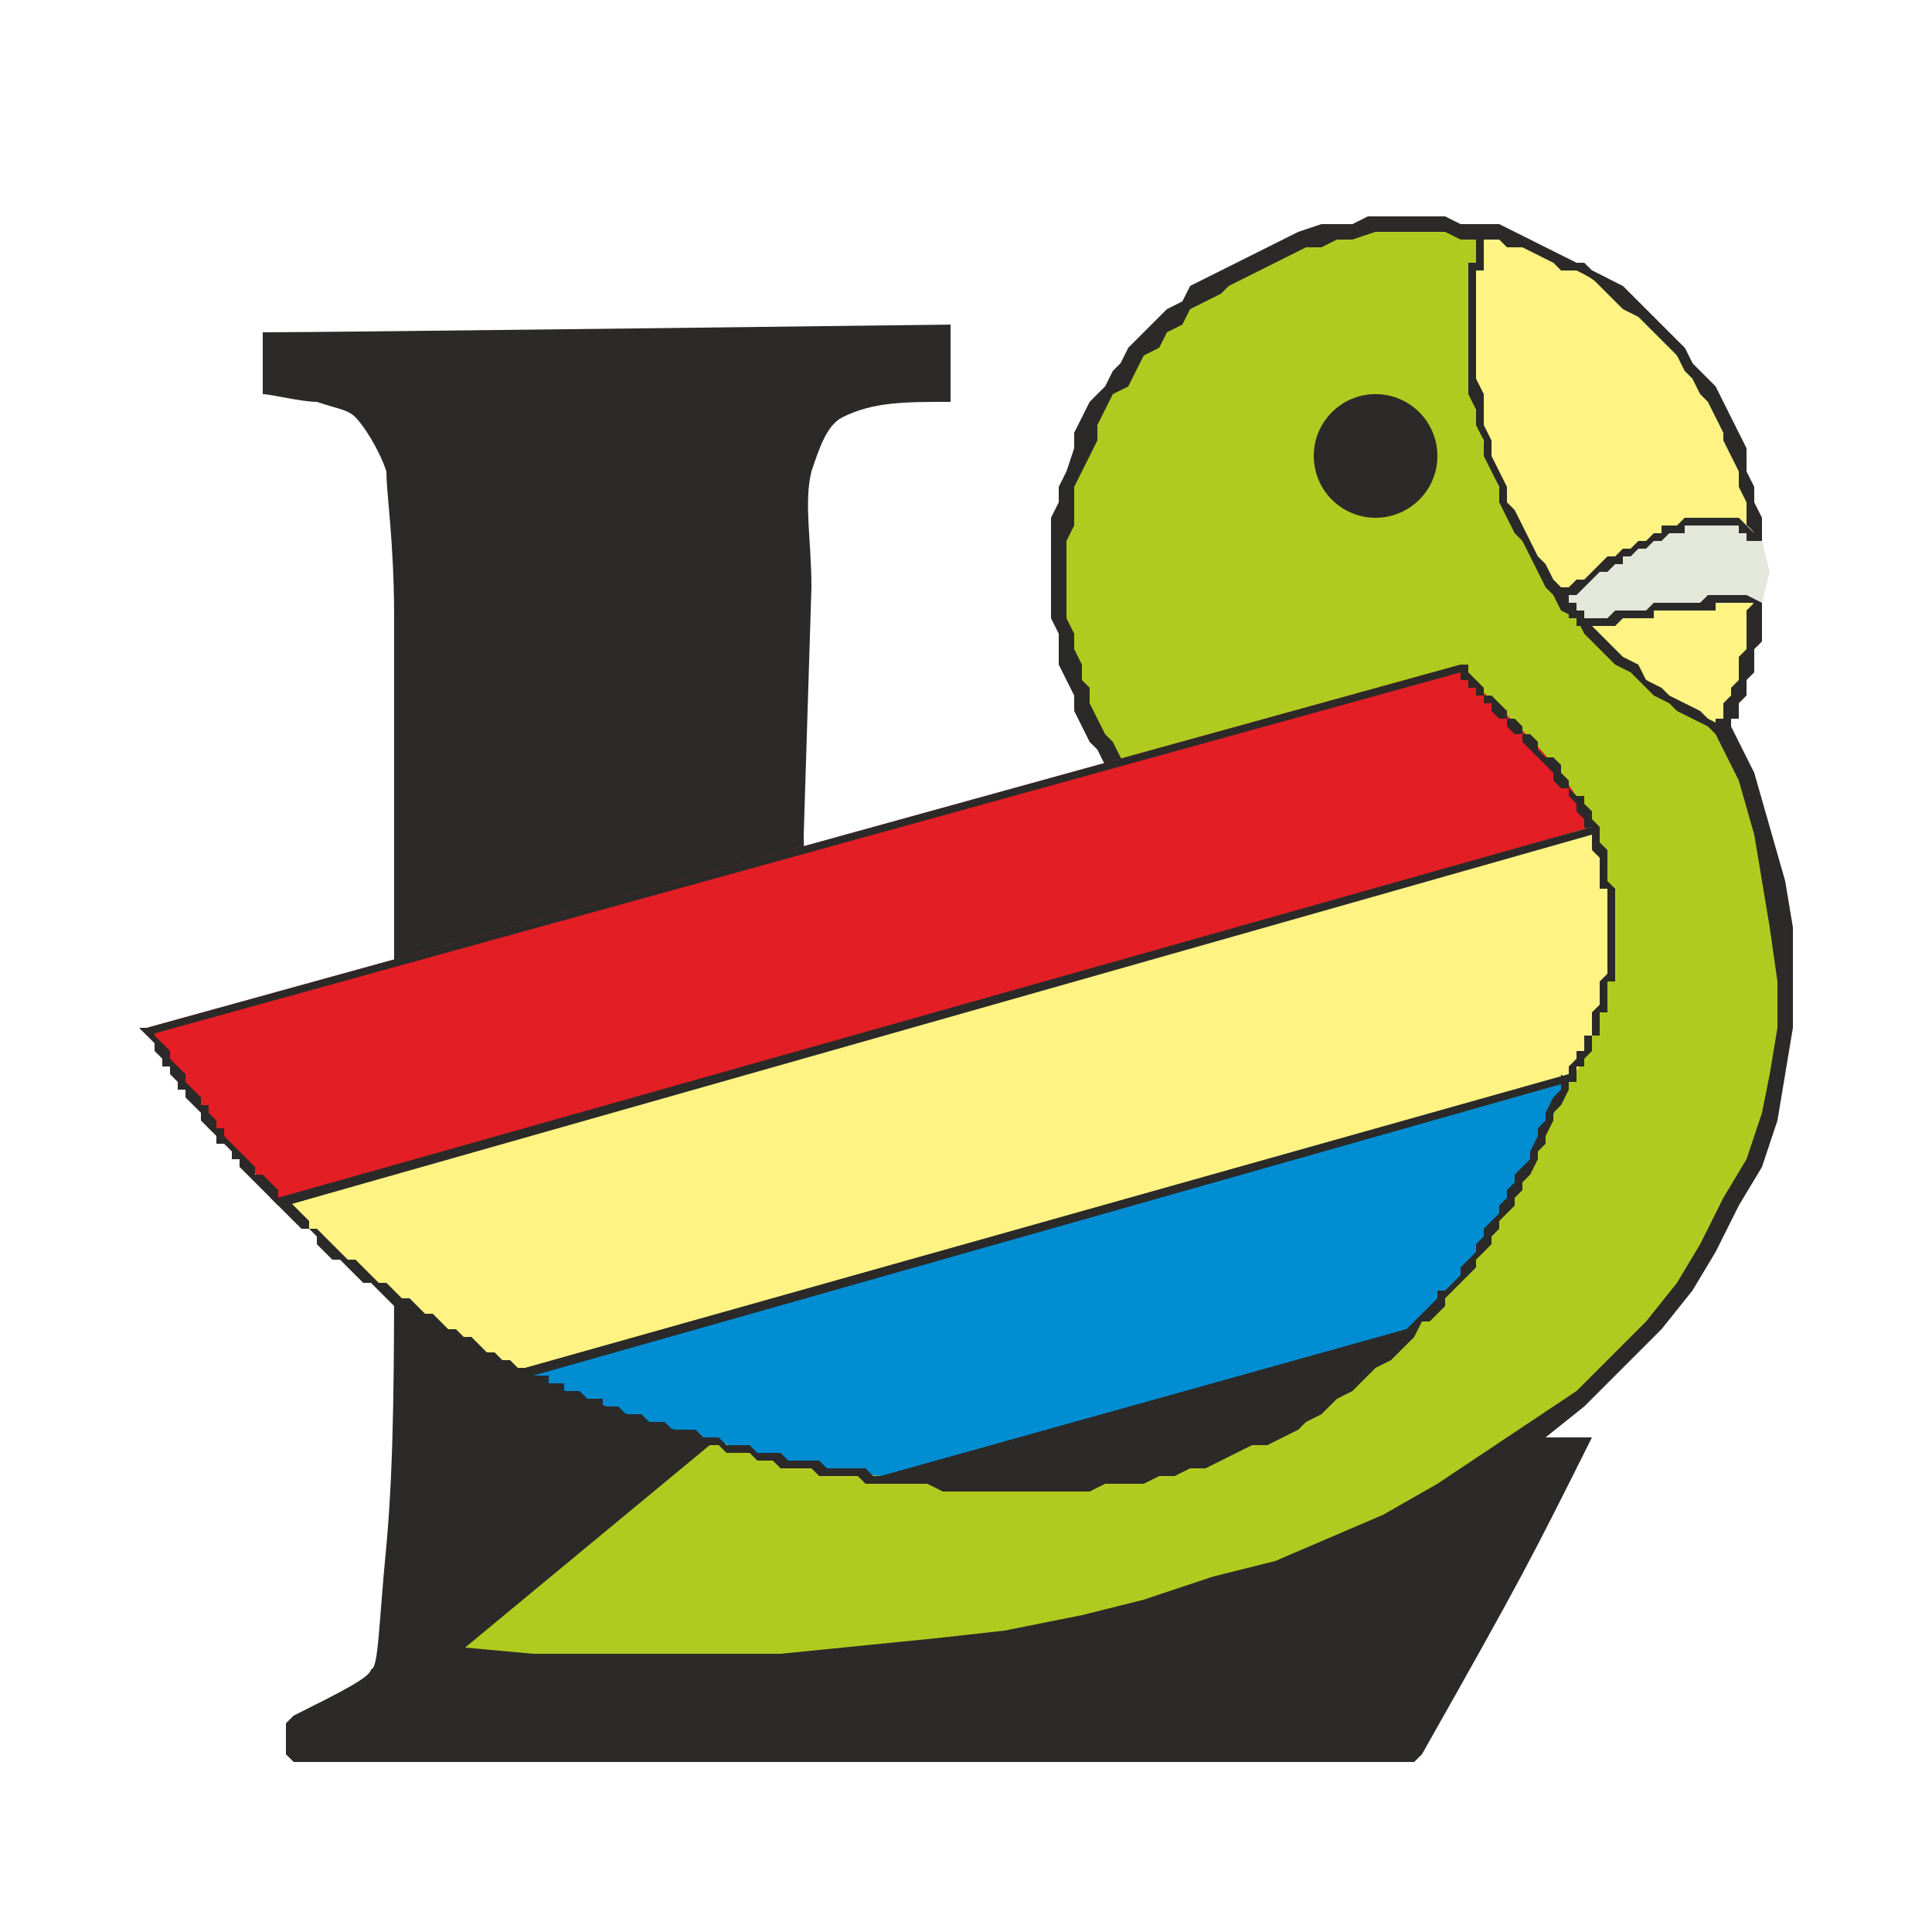
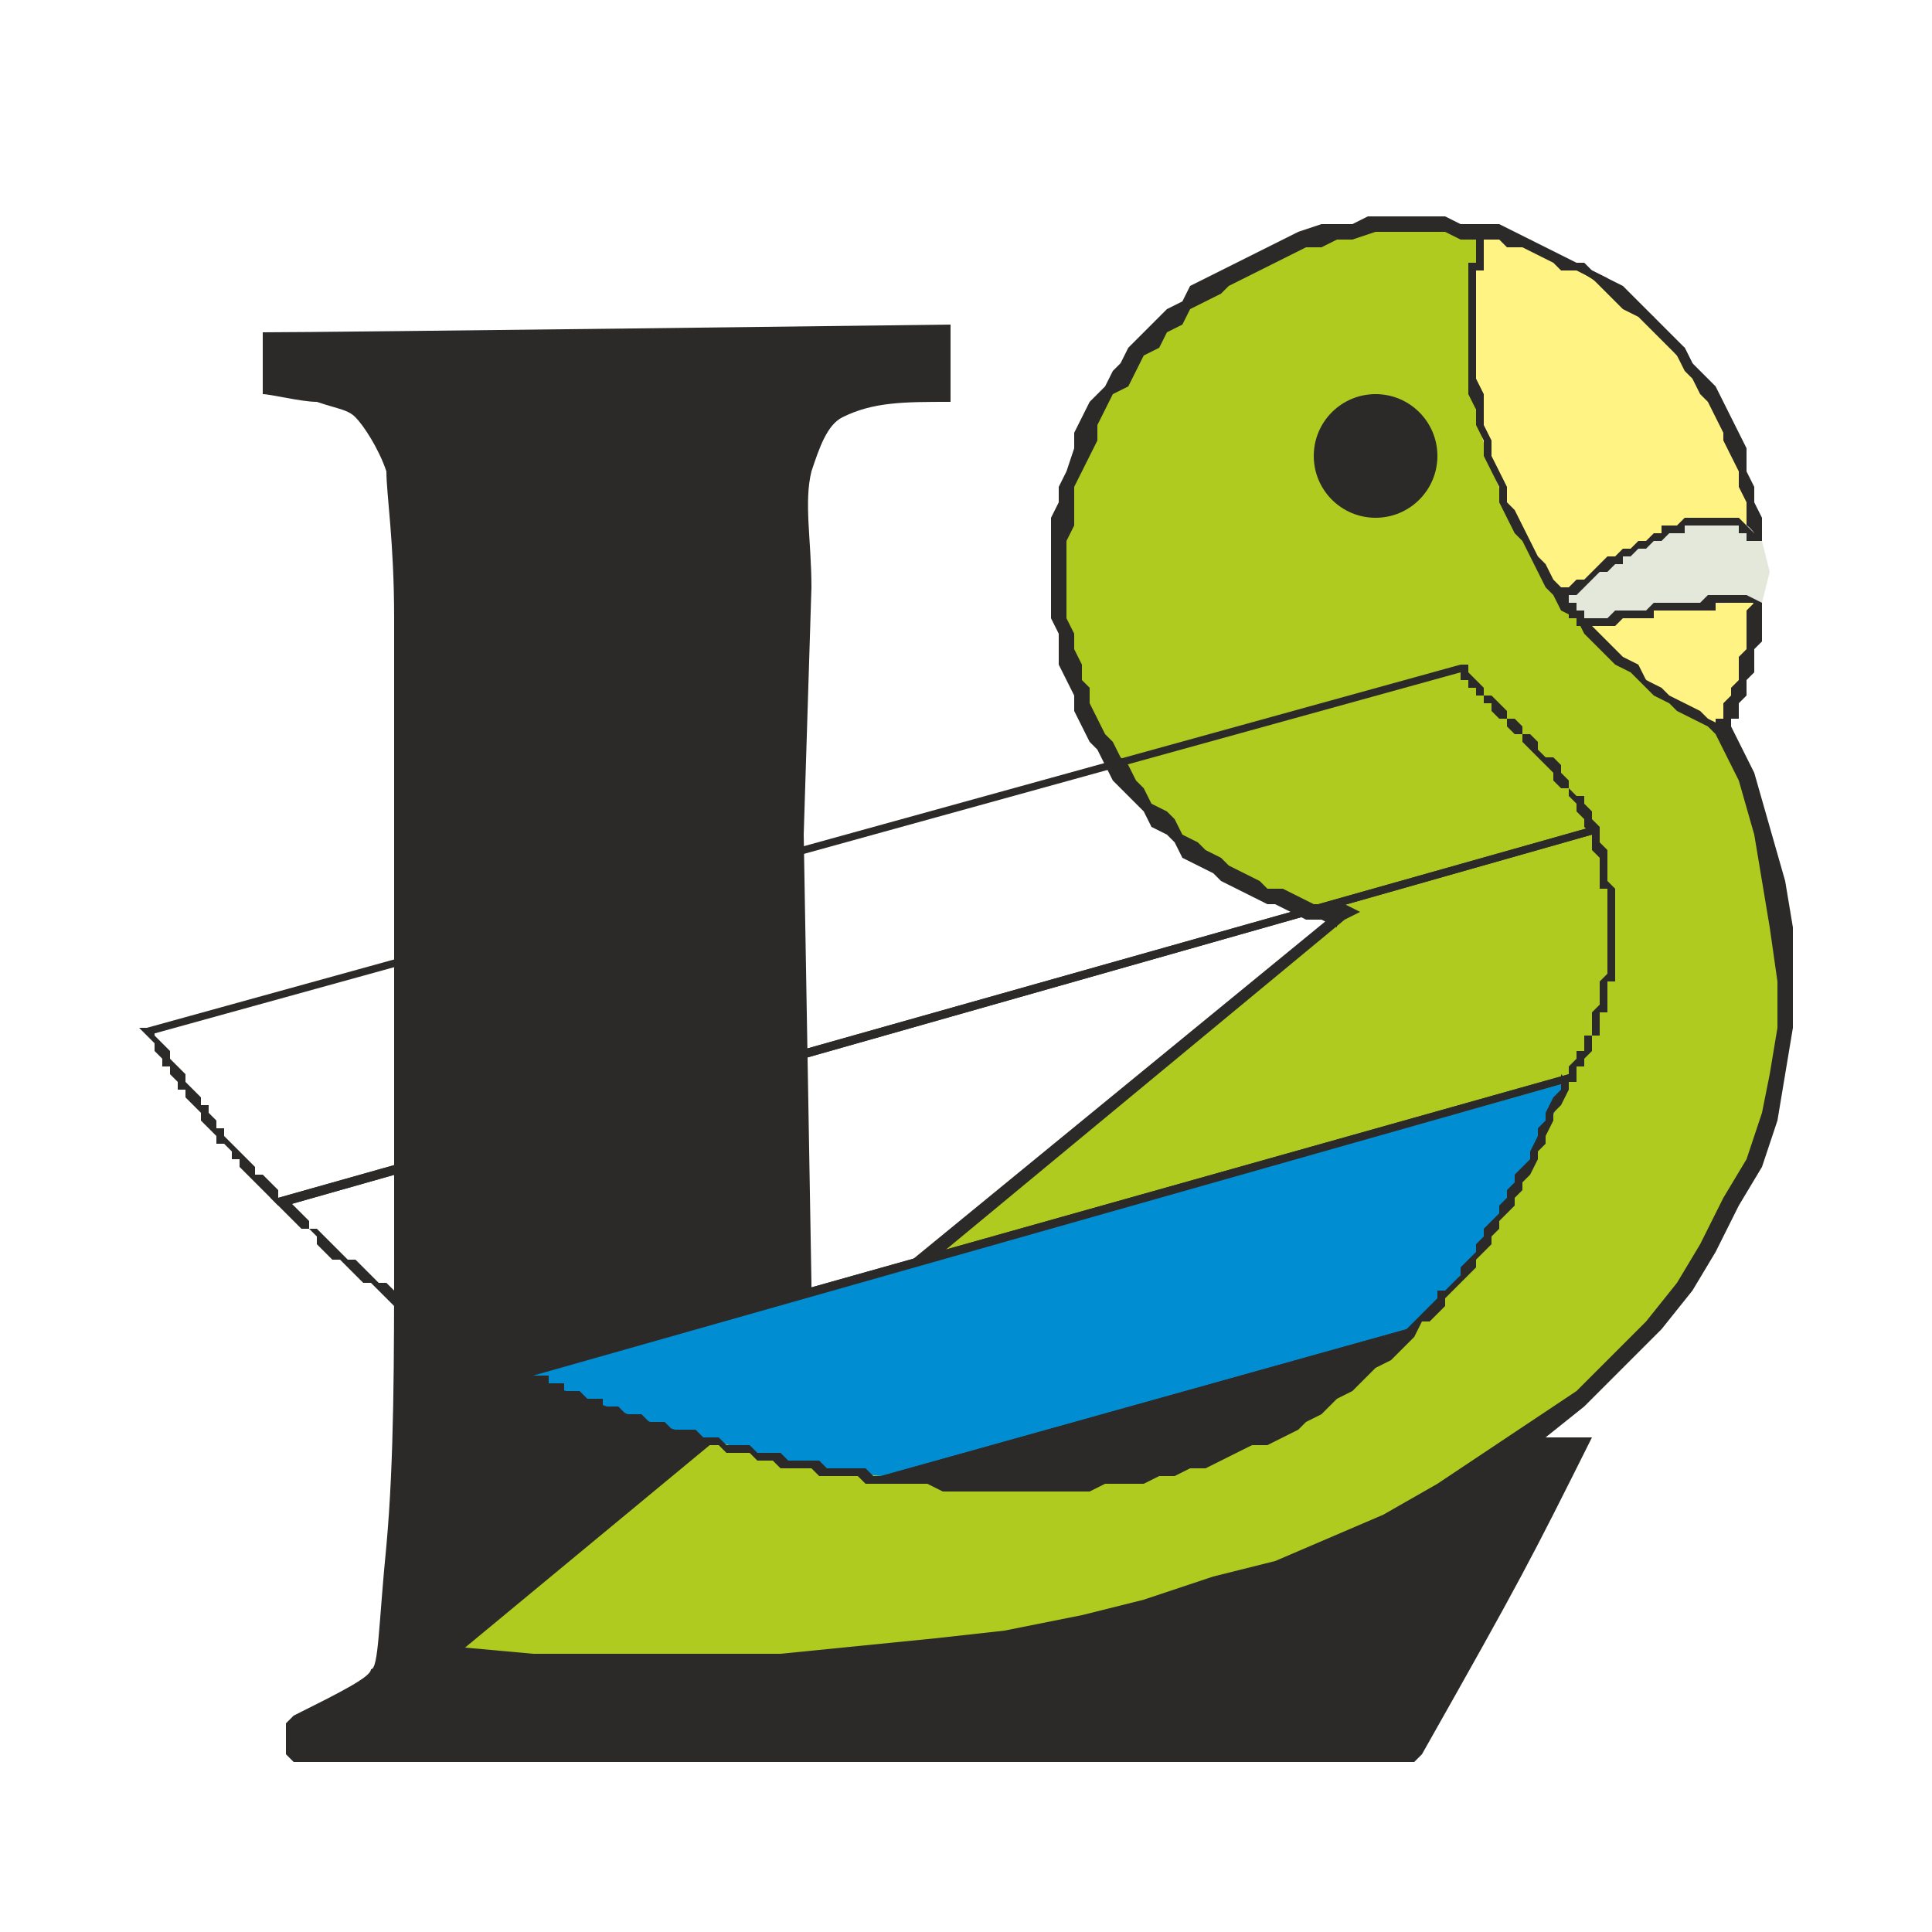
<svg xmlns="http://www.w3.org/2000/svg" xml:space="preserve" width="250px" height="250px" version="1.1" style="shape-rendering:geometricPrecision; text-rendering:geometricPrecision; image-rendering:optimizeQuality; fill-rule:evenodd; clip-rule:evenodd" viewBox="0 0 250 250">
  <defs>
    <style type="text/css">
   
    .fil0 {fill:#2B2A29}
    .fil4 {fill:#FFF383}
    .fil3 {fill:#E31E24}
    .fil6 {fill:#E3E8DB}
    .fil1 {fill:#B0CB1F}
    .fil5 {fill:#008DD2}
    .fil2 {fill:#2B2A29;fill-rule:nonzero}
   
  </style>
  </defs>
  <g id="Слой_x0020_1">
    <g id="_852602784">
      <path class="fil0" d="M34 42l0 1c9,0 89,-1 89,-1l0 10c-6,0 -10,0 -14,2 -2,1 -3,4 -4,7 -1,4 0,9 0,15l-1 32 1 58c0,14 0,24 0,30l0 18c15,0 31,-3 44,-6 6,-2 11,-3 17,-5 8,-4 13,-6 17,-8l4 -2 11 -7 8 0c-8,16 -9,18 -22,41l-1 1c-48,0 -97,0 -145,0l-1 -1 0 -4 1 -1c6,-3 10,-5 10,-6 1,0 1,-6 2,-16 1,-11 1,-24 1,-39l0 -56 0 -25c0,-10 -1,-16 -1,-19 -1,-3 -3,-6 -4,-7 -1,-1 -2,-1 -5,-2 -2,0 -6,-1 -7,-1l0 -9z" />
      <g>
        <path class="fil1" d="M223 94c3,-6 4,-13 4,-20 0,-25 -20,-45 -45,-45 -25,0 -45,20 -45,45 0,22 16,40 36,45l-115 95c122,11 199,-48 165,-120z" />
        <path id="1" class="fil2" d="M226 74l2 0 0 0 0 1 0 1 0 0 0 1 0 1 0 0 0 1 0 1 0 0 0 1 0 1 0 0 0 1 -1 1 0 0 0 1 0 0 0 1 0 1 0 0 -1 1 0 1 0 0 0 1 0 0 -1 1 0 1 0 0 0 1 -1 0 0 1 0 1 -2 -1 0 -1 0 -1 0 0 1 -1 0 0 0 -1 0 0 1 -1 0 -1 0 0 0 -1 0 0 1 -1 0 0 0 -1 0 -1 0 0 0 -1 0 -1 1 0 0 -1 0 0 0 -1 0 -1 0 0 0 -1 0 -1 0 0 0 -1 0 0 0 -1 0 -1 0 0zm-44 -44l0 -2 0 0 3 0 2 0 2 1 2 0 3 0 2 1 2 1 2 1 2 1 2 1 2 1 2 1 2 1 2 2 1 1 2 2 1 1 2 2 1 2 1 1 2 2 1 2 1 2 1 2 1 2 0 3 1 2 0 2 1 2 0 3 0 2 0 2 -2 0 0 -2 0 -2 0 -2 -1 -3 0 -2 -1 -2 -1 -2 0 -2 -1 -2 -1 -2 -1 -2 -1 -1 -2 -2 -1 -2 -1 -1 -2 -2 -1 -1 -2 -2 -2 -1 -1 -1 -2 -1 -2 -1 -2 -1 -2 -1 -2 -1 -2 -1 -2 0 -2 -1 -2 0 -2 -1 -3 0 -2 0 0 0zm-44 44l-2 0 0 0 0 -2 0 -2 0 -3 1 -2 0 -2 1 -2 1 -3 0 -2 1 -2 1 -2 2 -2 1 -2 1 -1 1 -2 2 -2 1 -1 2 -2 2 -1 1 -2 2 -1 2 -1 2 -1 2 -1 2 -1 2 -1 2 -1 3 -1 2 0 2 0 2 -1 3 0 2 0 0 2 -2 0 -2 0 -3 1 -2 0 -2 1 -2 0 -2 1 -2 1 -2 1 -2 1 -2 1 -1 1 -2 1 -2 1 -1 2 -2 1 -1 2 -2 1 -1 2 -1 2 -2 1 -1 2 -1 2 0 2 -1 2 -1 2 -1 2 0 2 0 3 -1 2 0 2 0 2 0 0zm36 45l-1 -1 0 2 -2 -1 -2 0 -2 -1 -2 -1 -1 0 -2 -1 -2 -1 -2 -1 -1 -1 -2 -1 -2 -1 -1 -2 -1 -1 -2 -1 -1 -2 -1 -1 -2 -2 -1 -1 -1 -2 -1 -2 -1 -1 -1 -2 -1 -2 0 -2 -1 -2 -1 -2 0 -2 0 -2 -1 -2 0 -2 0 -2 0 -2 2 0 0 2 0 2 0 2 1 2 0 2 1 2 0 2 1 1 0 2 1 2 1 2 1 1 1 2 1 1 1 2 1 1 1 2 2 1 1 1 1 2 2 1 1 1 2 1 1 1 2 1 2 1 1 1 2 0 2 1 2 1 2 0 2 0 0 2zm0 -2l2 1 -2 1 0 -2zm-117 96l116 -95 1 1 -116 96 0 0 -1 -2zm1 2l-3 0 2 -2 1 2zm164 -121l2 1 0 -1 3 6 2 7 2 7 1 6 0 7 0 6 -1 6 -1 6 -2 6 -3 5 -3 6 -3 5 -4 5 -5 5 -5 5 -5 4 -6 4 -7 4 -7 4 -7 3 -8 3 -8 3 -8 2 -9 2 -9 2 -10 1 -10 1 -10 1 -10 0 -11 0 -11 0 -11 -1 0 -2 11 1 11 0 11 0 10 0 10 -1 10 -1 9 -1 10 -2 8 -2 9 -3 8 -2 7 -3 7 -3 7 -4 6 -4 6 -4 6 -4 5 -5 4 -4 4 -5 3 -5 3 -6 3 -5 2 -6 1 -5 1 -6 0 -6 -1 -7 -1 -6 -1 -6 -2 -7 -3 -6 0 -1zm0 1l-1 -1 1 0 0 1z" />
      </g>
      <g>
-         <path class="fil3" d="M37 156c-7,-7 -13,-14 -18,-23l170 -47c1,3 13,11 17,21l-169 49z" />
        <path id="1" class="fil2" d="M19 133l0 1 1 -1 0 1 1 1 0 0 1 1 0 1 1 1 0 0 1 1 0 1 1 1 0 0 1 1 0 1 1 0 0 1 1 1 0 1 1 0 0 1 1 1 0 0 1 1 1 1 0 0 1 1 0 1 1 0 1 1 0 0 1 1 0 1 1 0 -1 1 0 0 -1 -1 -1 -1 0 0 -1 -1 -1 -1 0 0 -1 -1 0 -1 -1 0 0 -1 -1 -1 -1 0 0 -1 -1 -1 0 0 -1 -1 0 -1 -1 -1 0 0 -1 -1 0 -1 -1 0 0 -1 -1 -1 0 -1 -1 0 0 -1 -1 -1 0 -1 -1 -1 0 0 0 -1zm0 1l-1 -1 1 0 0 1zm170 -47l-170 47 0 -1 170 -47 1 0 -1 1zm0 -1l1 0 0 0 -1 0zm17 22l0 -1 0 1 -1 -1 0 -1 -1 -1 0 -1 -1 -1 0 -1 -1 0 -1 -1 0 -1 -1 -1 -1 -1 0 0 -1 -1 -1 -1 0 -1 -1 0 -1 -1 0 -1 -1 0 -1 -1 0 -1 -1 0 0 -1 -1 0 0 -1 -1 0 0 -1 0 0 -1 0 0 -1 0 0 0 -1 1 0 0 0 0 1 0 0 0 0 1 1 0 0 1 1 0 0 0 1 1 0 1 1 0 0 1 1 0 1 1 0 1 1 0 1 1 0 1 1 0 1 1 1 1 0 1 1 0 1 1 1 0 1 1 1 1 0 0 1 1 1 0 1 1 1 -1 1zm1 -1l0 1 -1 0 1 -1zm-171 48l170 -48 0 1 -169 48 -1 0 0 -1zm1 1l-1 0 0 0 1 0z" />
      </g>
      <g>
-         <path class="fil4" d="M68 178c-12,-6 -22,-13 -31,-22l169 -49c3,6 3,17 2,20 -2,7 -2,9 -5,13l-135 38z" />
        <path id="1" class="fil2" d="M36 155l1 1 0 -1 1 1 1 1 1 1 0 1 1 0 1 1 1 1 1 1 1 1 1 0 1 1 1 1 1 1 1 0 1 1 1 1 1 0 1 1 1 1 1 0 1 1 1 1 1 0 1 1 1 0 1 1 1 1 1 0 1 1 1 0 1 1 2 0 -1 1 -1 0 -1 -1 -1 0 -1 -1 -1 0 -2 -1 -1 -1 -1 0 -1 -1 -1 0 -1 -1 -1 -1 -1 0 -1 -1 -1 -1 -1 0 -1 -1 -1 -1 -1 -1 -1 0 -1 -1 -1 -1 -1 -1 -1 0 -1 -1 -1 -1 0 -1 -1 -1 -1 0 -1 -1 -1 -1 -1 -1 0 -1zm0 1l-1 -1 1 0 0 1zm170 -48l-169 48 -1 -1 170 -48 1 0 -1 1zm0 -1l0 0 1 0 -1 0zm2 21l-1 -1 0 0 0 0 0 0 1 -1 0 0 0 -1 0 0 0 -1 0 0 0 -1 0 -1 0 0 0 -1 0 -1 0 0 0 -1 0 -1 0 0 0 -1 0 -1 0 -1 -1 0 0 -1 0 -1 0 0 0 -1 0 -1 0 0 -1 -1 0 -1 0 0 0 -1 0 0 1 -1 0 1 0 0 0 1 1 1 0 0 0 1 0 1 0 0 0 1 0 1 1 1 0 0 0 1 0 1 0 1 0 0 0 1 0 1 0 0 0 1 0 1 0 0 0 1 0 1 0 0 0 1 0 0 0 1 0 0 0 1 -1 0 0 1 0 0zm-5 12l0 -1 -1 0 1 0 0 0 0 -1 0 0 0 0 1 -1 0 0 0 0 0 -1 0 0 1 0 0 -1 0 0 0 0 0 -1 0 0 0 0 1 0 0 -1 0 0 0 -1 0 0 0 0 0 -1 0 0 1 -1 0 0 0 -1 0 0 0 -1 0 0 0 -1 1 1 0 0 0 1 0 0 0 1 0 0 0 1 -1 0 0 1 0 0 0 0 0 1 0 0 0 1 0 0 -1 0 0 1 0 0 0 0 0 1 0 0 0 0 -1 1 0 0 0 0 0 1 0 0 -1 0 0 1 0 0 0 0 0 1 -1 0 0 0zm0 0l0 0 0 0 0 0zm-135 37l135 -38 0 1 -134 38 -1 0 0 -1zm1 1l-1 1 0 -1 1 0z" />
      </g>
      <g>
        <path class="fil5" d="M114 191c-9,-1 -13,-2 -23,-5 -8,-2 -15,-5 -23,-8l135 -38c-7,15 -12,24 -21,33l-68 18z" />
        <path id="1" class="fil2" d="M91 187l0 -1 0 0 1 0 1 0 1 1 1 0 1 0 0 0 1 0 1 1 1 0 0 0 1 0 1 0 0 0 1 1 1 0 0 0 1 0 0 0 1 0 1 0 0 0 1 1 1 0 0 0 1 0 1 0 0 0 1 0 1 0 0 0 1 1 1 0 0 1 -1 0 -1 0 -1 -1 0 0 -1 0 -1 0 0 0 -1 0 -1 0 0 0 -1 0 -1 -1 0 0 -1 0 0 0 -1 0 -1 0 0 0 -1 0 -1 -1 0 0 -1 0 -1 0 0 0 -1 -1 -1 0 -1 0 0 0 -1 0 -1 -1 -1 0 -1 0 0 0zm-23 -10l1 1 0 -1 0 1 1 0 1 0 0 1 1 0 1 0 0 1 1 0 1 0 0 0 1 1 1 0 1 0 0 1 1 0 1 0 0 0 1 1 1 0 1 0 0 0 1 1 1 0 0 0 1 0 1 1 1 0 0 0 1 0 1 0 1 1 0 0 0 1 -1 0 0 -1 -1 0 -1 0 -1 0 0 0 -1 -1 -1 0 -1 0 0 0 -1 -1 -1 0 -1 0 0 0 -1 -1 -1 0 0 0 -1 0 -1 -1 -1 0 0 0 -1 -1 -1 0 0 0 -1 0 -1 -1 0 0 -1 0 -1 -1 -1 0 0 0 -1 -1 0 -1zm0 1l-1 0 1 -1 0 1zm135 -38l-134 38 -1 -1 135 -38 0 1 0 0zm0 -1l1 0 -1 1 0 -1zm-21 34l0 -1 0 0 1 -1 0 0 1 -1 1 -1 1 -1 0 -1 1 0 1 -1 1 -1 0 -1 1 -1 1 -1 0 -1 1 -1 0 -1 1 -1 1 -1 0 -1 1 -1 0 -1 1 -1 0 -1 1 -1 1 -1 0 -1 1 -2 0 -1 1 -1 0 -1 1 -2 1 -1 0 -2 1 1 0 1 -1 2 -1 1 0 1 -1 2 0 1 -1 1 0 1 -1 2 -1 1 0 1 -1 1 0 1 -1 1 -1 1 0 1 -1 1 0 1 -1 1 -1 1 0 1 -1 1 -1 1 0 0 -1 1 -1 1 0 1 -1 1 -1 1 -1 0 -1 1 0 1 -1 0zm1 0l-1 0 0 0 1 0zm-69 18l68 -19 0 1 -68 19 0 0 0 -1zm0 1l0 0 0 0 0 0z" />
      </g>
      <g>
        <path class="fil0" d="M182 173c-17,17 -36,22 -68,18l68 -18z" />
        <path id="1" class="fil2" d="M114 191l0 1 0 -1 3 0 3 0 2 0 3 1 3 0 3 0 2 0 3 0 2 0 3 -1 2 0 2 0 2 0 2 -1 3 0 2 -1 2 0 2 -1 2 -1 1 -1 2 0 2 -1 2 -1 2 -1 1 -1 2 -2 2 -1 1 -1 2 -1 2 -2 1 -1 2 -2 1 1 -2 2 -1 1 -2 1 -2 2 -1 1 -2 1 -2 2 -2 1 -1 1 -2 1 -2 1 -2 0 -2 1 -2 1 -2 1 -2 0 -2 1 -2 0 -2 1 -3 0 -2 0 -2 1 -3 0 -2 0 -3 0 -2 0 -3 0 -3 0 -3 0 -2 -1 -3 0 -3 0 0 -1zm0 1l-3 -1 3 0 0 1zm68 -19l-68 19 0 -1 68 -19 1 1 -1 0zm0 -1l2 -1 -1 2 -1 -1z" />
      </g>
      <g>
        <path class="fil4" d="M223 94c-19,-9 -33,-29 -33,-51 0,-5 1,-9 2,-13 20,5 35,23 35,44 0,7 -1,14 -4,20 0,0 0,0 0,0z" />
        <path id="1" class="fil2" d="M190 43l1 0 0 0 0 2 0 2 0 2 1 2 0 2 0 2 1 2 0 2 1 2 1 2 0 2 1 1 1 2 1 2 1 2 1 1 1 2 1 1 1 2 2 2 1 1 1 1 2 2 1 1 2 1 1 2 2 1 1 1 2 1 2 1 1 1 2 1 0 1 -2 -1 -2 -1 -2 -1 -1 -1 -2 -1 -2 -2 -1 -1 -2 -1 -1 -1 -2 -2 -1 -1 -1 -2 -2 -1 -1 -2 -1 -1 -1 -2 -1 -2 -1 -2 -1 -1 -1 -2 -1 -2 0 -2 -1 -2 -1 -2 0 -2 -1 -2 0 -2 -1 -2 0 -2 0 -2 0 -2 0 -2 0 0zm2 -13l0 1 0 -1 0 1 0 0 0 0 0 1 0 0 0 1 0 0 0 0 0 1 0 0 0 1 0 0 -1 0 0 1 0 0 0 0 0 1 0 0 0 1 0 0 0 0 0 1 0 0 0 1 0 0 0 0 0 1 0 0 0 1 0 0 0 0 0 1 -1 0 0 -1 0 0 0 0 0 -1 0 0 0 -1 0 0 0 0 0 -1 0 0 0 -1 0 0 0 0 0 -1 0 0 0 -1 0 0 0 0 0 -1 0 0 0 -1 1 0 0 0 0 -1 0 0 0 -1 0 0 0 0 0 -1 0 0 0 -1 0 0 1 0zm-1 0l0 0 1 0 -1 0zm37 44l-1 0 0 0 0 -2 0 -2 -1 -2 0 -2 0 -1 -1 -2 0 -2 -1 -2 -1 -2 0 -1 -1 -2 -1 -2 -1 -1 -1 -2 -1 -1 -1 -2 -1 -1 -2 -2 -1 -1 -1 -1 -2 -1 -1 -1 -2 -2 -1 -1 -2 -1 -2 0 -1 -1 -2 -1 -2 -1 -2 0 -1 -1 -2 0 0 -1 2 0 2 1 2 0 1 1 2 1 2 1 2 0 1 1 2 1 1 2 2 1 1 1 2 1 1 2 1 1 2 1 1 2 1 2 1 1 1 2 1 1 1 2 0 2 1 2 1 2 0 1 1 2 0 2 0 2 1 2 0 2 0 2 0 0zm-5 20l-1 0 0 0 0 -1 1 0 0 -1 0 0 0 -1 1 -1 0 0 0 -1 0 0 1 -1 0 -1 0 0 0 -1 0 0 0 -1 1 -1 0 0 0 -1 0 0 0 -1 0 -1 0 0 0 -1 0 -1 0 0 1 -1 0 0 0 -1 0 -1 0 0 0 -1 0 -1 1 0 0 1 0 1 0 0 0 1 0 1 0 0 0 1 0 1 -1 0 0 1 0 1 0 0 0 1 0 0 0 1 0 1 -1 0 0 1 0 1 0 0 0 1 0 0 -1 1 0 1 0 0 0 1 0 0 -1 1 0 1 0 0 0 1 -1 0 0 0zm-1 0l0 0 0 0 0 0zm1 1l0 -1 -1 0 0 0 0 0 0 0 0 0 0 0 0 0 0 0 0 0 0 0 0 0 0 0 0 0 0 0 0 0 0 0 0 0 0 0 0 0 0 0 0 0 0 0 0 0 0 0 0 0 0 0 0 0 0 0 0 0 0 0 0 0 0 0 0 0 1 0 0 0 0 0 0 0 0 0 0 0 0 0 0 0 0 0 0 0 0 0 0 0 0 0 0 0 0 0 0 0 0 0 0 0 0 0 0 0 0 0 0 0 0 0 0 0 0 0 0 0 0 0 0 0 0 0 0 0 0 0 0 0 0 0 0 1zm0 -1l1 1 -1 0 0 -1z" />
      </g>
      <circle class="fil0" cx="178" cy="59" r="8" />
      <g>
        <path class="fil6" d="M202 77c7,-5 21,-14 25,-8 0,3 0,1 0,4 0,3 0,4 0,5 0,0 0,0 -1,0 -7,0 -14,1 -21,3 -1,-2 -2,-3 -3,-4z" />
        <path id="1" class="fil2" d="M227 69l-1 1 0 0 0 -1 -1 0 0 -1 0 0 -1 0 -1 0 0 0 -1 0 0 0 -1 0 -1 0 -1 0 -1 0 0 1 -1 0 -1 0 -1 1 -1 0 -1 1 -1 0 -1 1 -1 0 0 1 -1 0 -1 1 -1 0 -1 1 -1 1 0 0 -1 1 -1 0 -1 1 0 -1 0 -1 1 0 1 -1 1 0 1 -1 0 0 1 -1 1 -1 1 0 1 -1 1 0 1 -1 1 0 1 -1 1 0 0 -1 1 0 1 0 1 -1 1 0 1 0 1 0 0 0 1 0 1 0 1 0 0 0 1 0 1 1 0 0 1 1 0 0 0 0zm0 0l0 0 0 0 0 0zm1 4l-1 0 0 0 0 0 0 0 0 -1 0 0 0 0 0 0 0 0 0 0 0 -1 0 0 0 0 0 0 0 0 0 0 0 0 0 0 0 0 0 0 0 0 0 0 0 0 -1 0 0 0 0 0 0 0 0 0 0 -1 0 0 0 0 0 0 0 0 0 0 1 -1 0 1 0 0 0 0 0 0 0 0 0 0 0 0 1 0 0 1 0 0 0 0 0 0 0 0 0 0 0 0 0 0 0 0 0 0 0 0 0 0 0 0 0 0 0 0 0 1 0 0 0 0 0 0 0 0 0 0 0 1 0 0 0 0 0 0zm-1 6l0 -2 0 1 0 0 0 0 0 0 0 0 0 -1 0 0 0 0 0 0 0 0 0 0 0 0 0 0 0 0 0 -1 0 0 0 0 0 0 0 0 0 0 0 0 0 -1 0 0 0 0 0 0 0 0 0 0 0 -1 0 0 0 0 0 0 0 -1 0 0 1 0 0 0 0 1 0 0 0 0 0 0 0 1 0 0 0 0 0 0 0 0 0 0 0 1 0 0 0 0 0 0 0 0 0 0 0 0 0 1 0 0 0 0 0 0 0 0 0 0 0 0 0 0 0 0 0 1 0 0 0 0 0 0 0 0 -1 1zm1 -1l0 1 -1 0 1 -1zm-2 0l0 -1 0 0 0 0 1 0 0 0 0 0 0 0 0 0 0 0 0 0 0 0 0 0 0 0 0 0 0 0 0 0 0 0 0 0 0 0 0 0 0 0 0 0 0 0 0 0 0 0 0 0 0 0 0 0 0 0 0 0 0 0 0 0 0 0 0 0 0 2 0 0 0 0 0 0 0 0 0 0 0 0 0 0 0 0 0 -1 0 0 0 0 0 0 0 0 0 0 0 0 0 0 0 0 0 0 0 0 0 0 -1 0 0 0 0 0 0 0 0 0 0 0 0 0 0 0 0 0 0 0 0 0 0 0 0 0zm-21 3l1 0 -1 0 1 -1 0 0 1 0 1 0 0 0 1 -1 1 0 0 0 1 0 1 0 0 0 1 0 1 -1 0 0 1 0 1 0 0 0 1 0 1 0 0 0 1 0 1 0 0 0 1 -1 1 0 0 0 1 0 1 0 0 0 1 0 1 0 0 0 0 1 0 0 -1 0 -1 0 0 0 -1 0 -1 0 0 1 -1 0 -1 0 0 0 -1 0 -1 0 0 0 -1 0 -1 0 0 0 -1 0 -1 0 0 1 -1 0 -1 0 0 0 -1 0 0 0 -1 0 -1 1 0 0 -1 0 -1 0 0 0 -1 0 0 1 -1 -1zm1 1l-1 0 0 -1 1 1zm-4 -5l0 1 0 -1 1 0 0 0 0 0 0 0 0 0 0 0 0 1 0 0 0 0 0 0 1 0 0 0 0 0 0 0 0 0 0 1 0 0 0 0 0 0 0 0 1 0 0 0 0 0 0 1 0 0 0 0 0 0 0 0 0 0 1 0 0 1 0 0 -1 0 0 0 0 0 0 0 -1 0 0 0 0 0 0 -1 0 0 0 0 0 0 0 0 0 0 -1 0 0 0 0 -1 0 0 0 0 0 0 0 0 0 0 0 0 0 0 -1 0 0 -1 0 0 0 0 0 0 0 0 0 0 0 0 0 0 0 0 0 -1zm0 1l-1 -1 1 0 0 1z" />
      </g>
      <polygon class="fil6" points="226,70 228,70 229,74 228,78 226,77 " />
    </g>
  </g>
</svg>